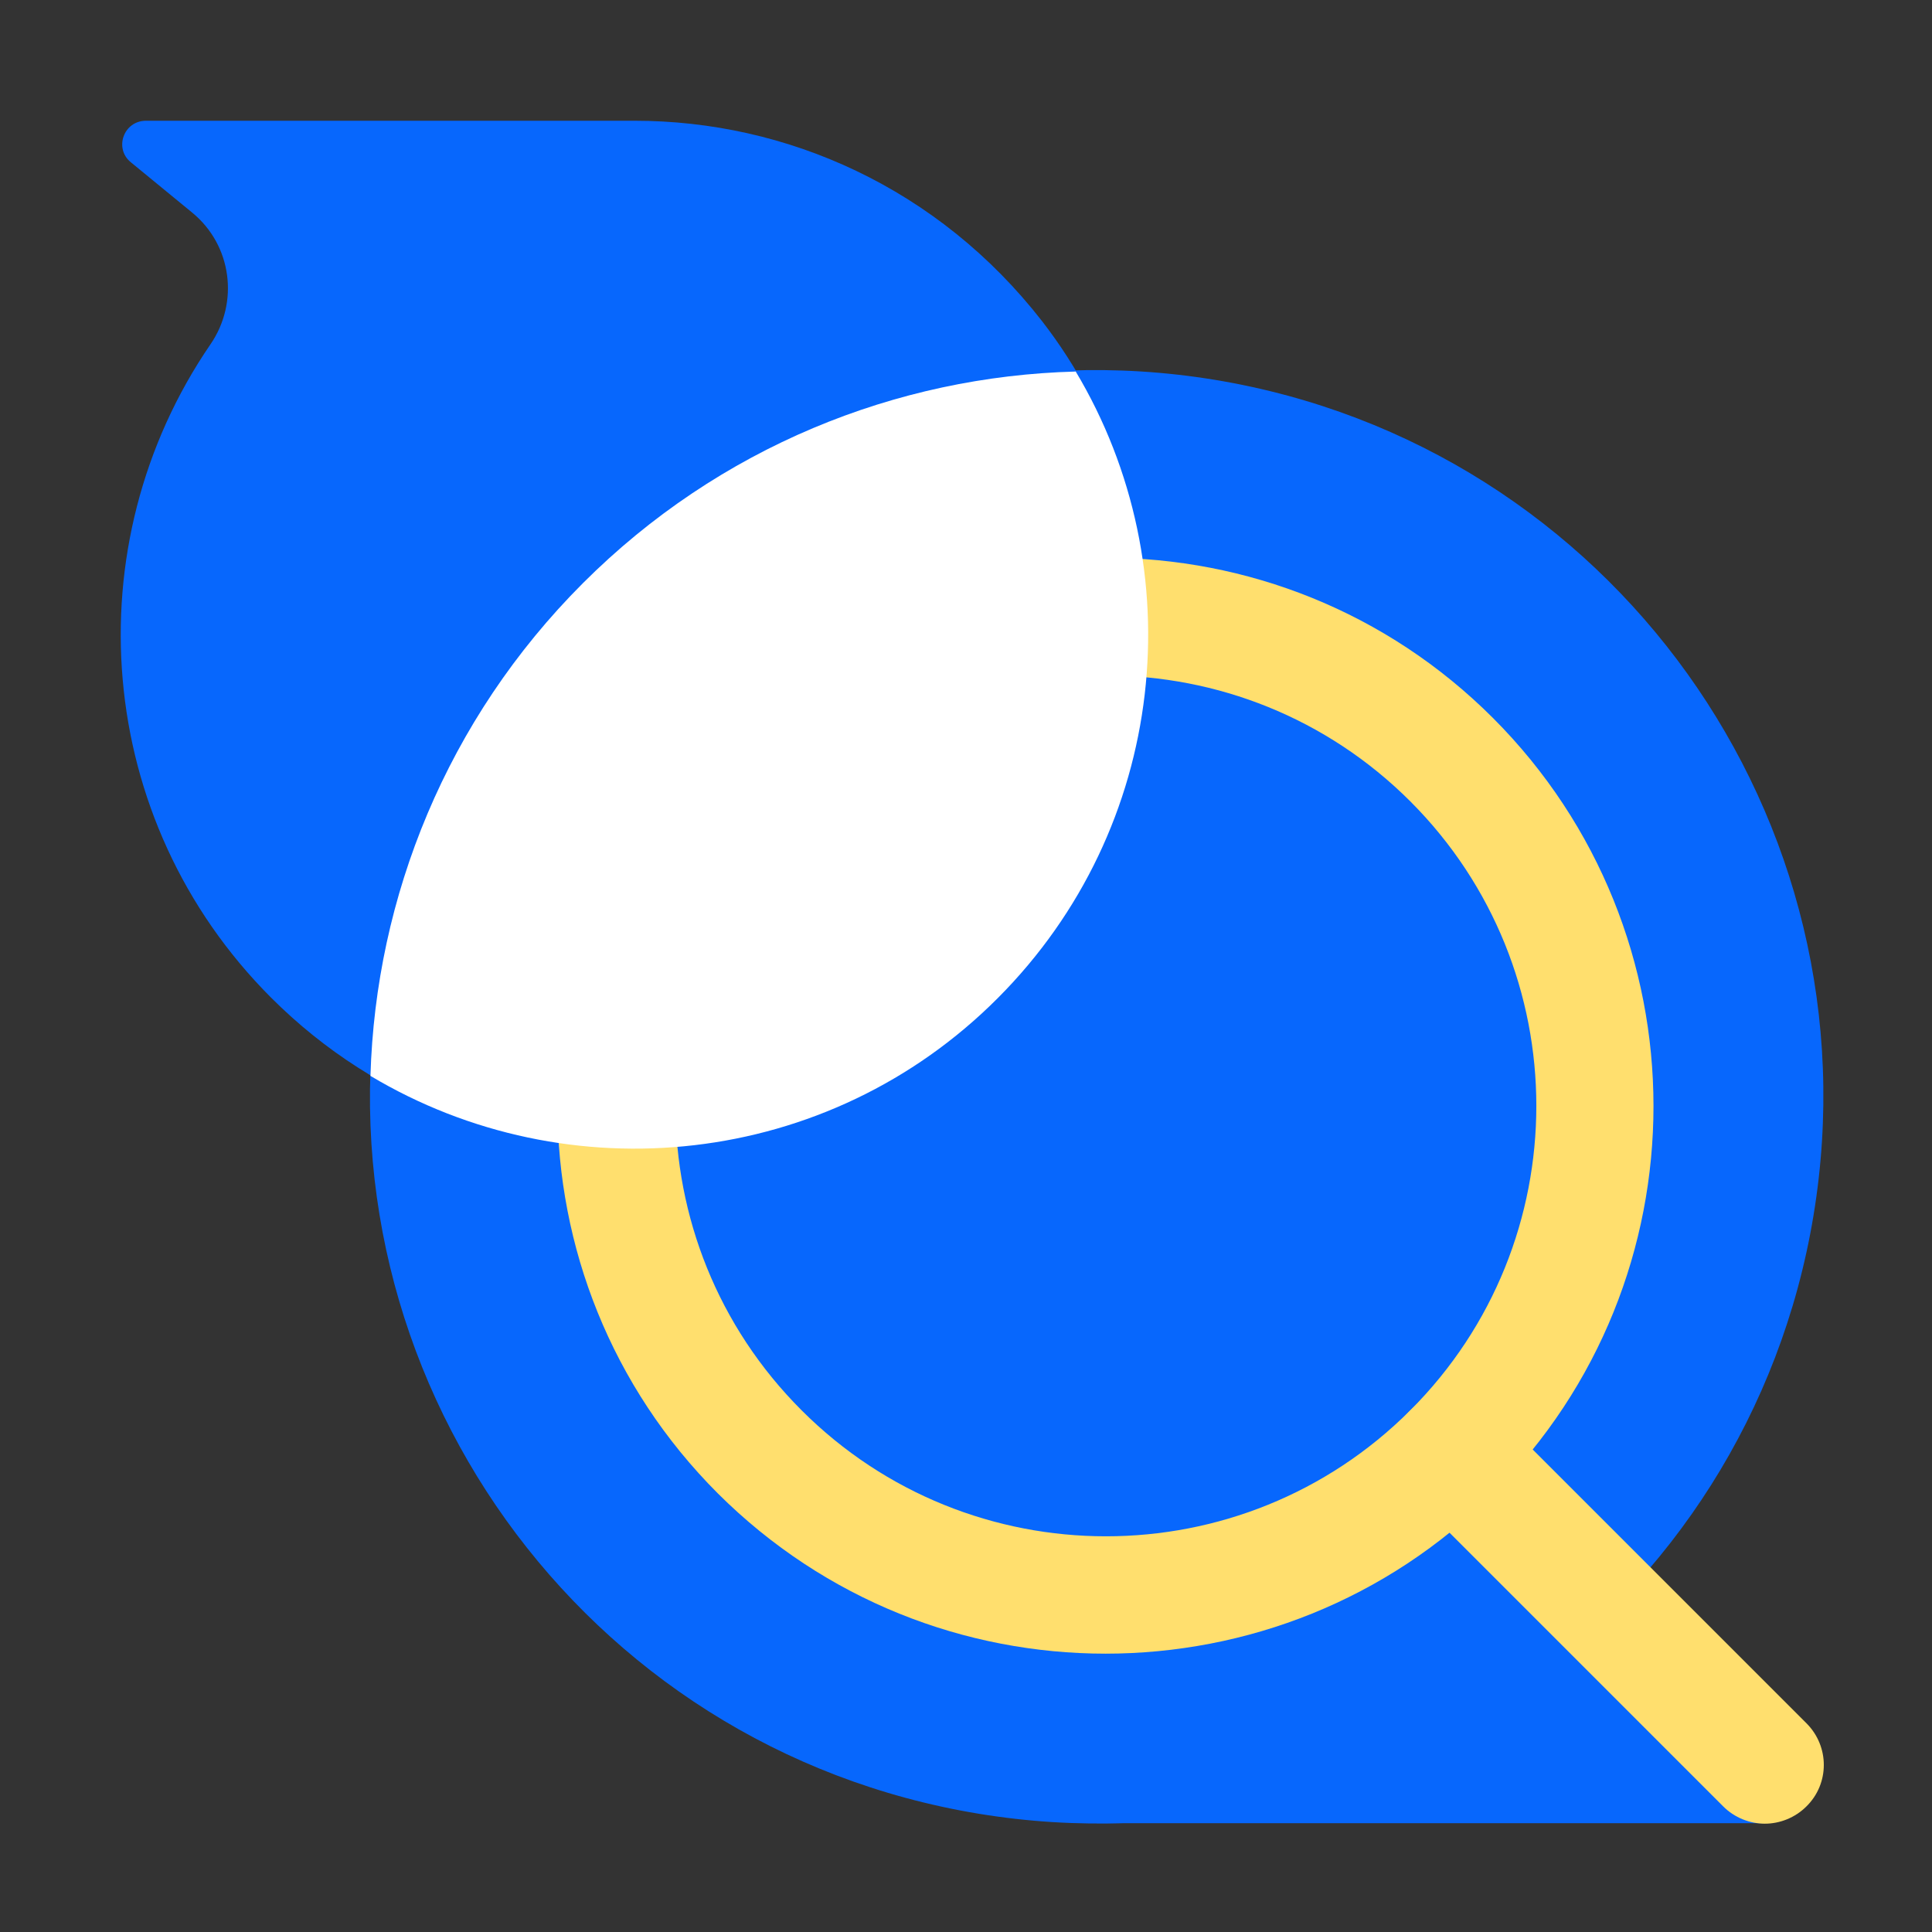
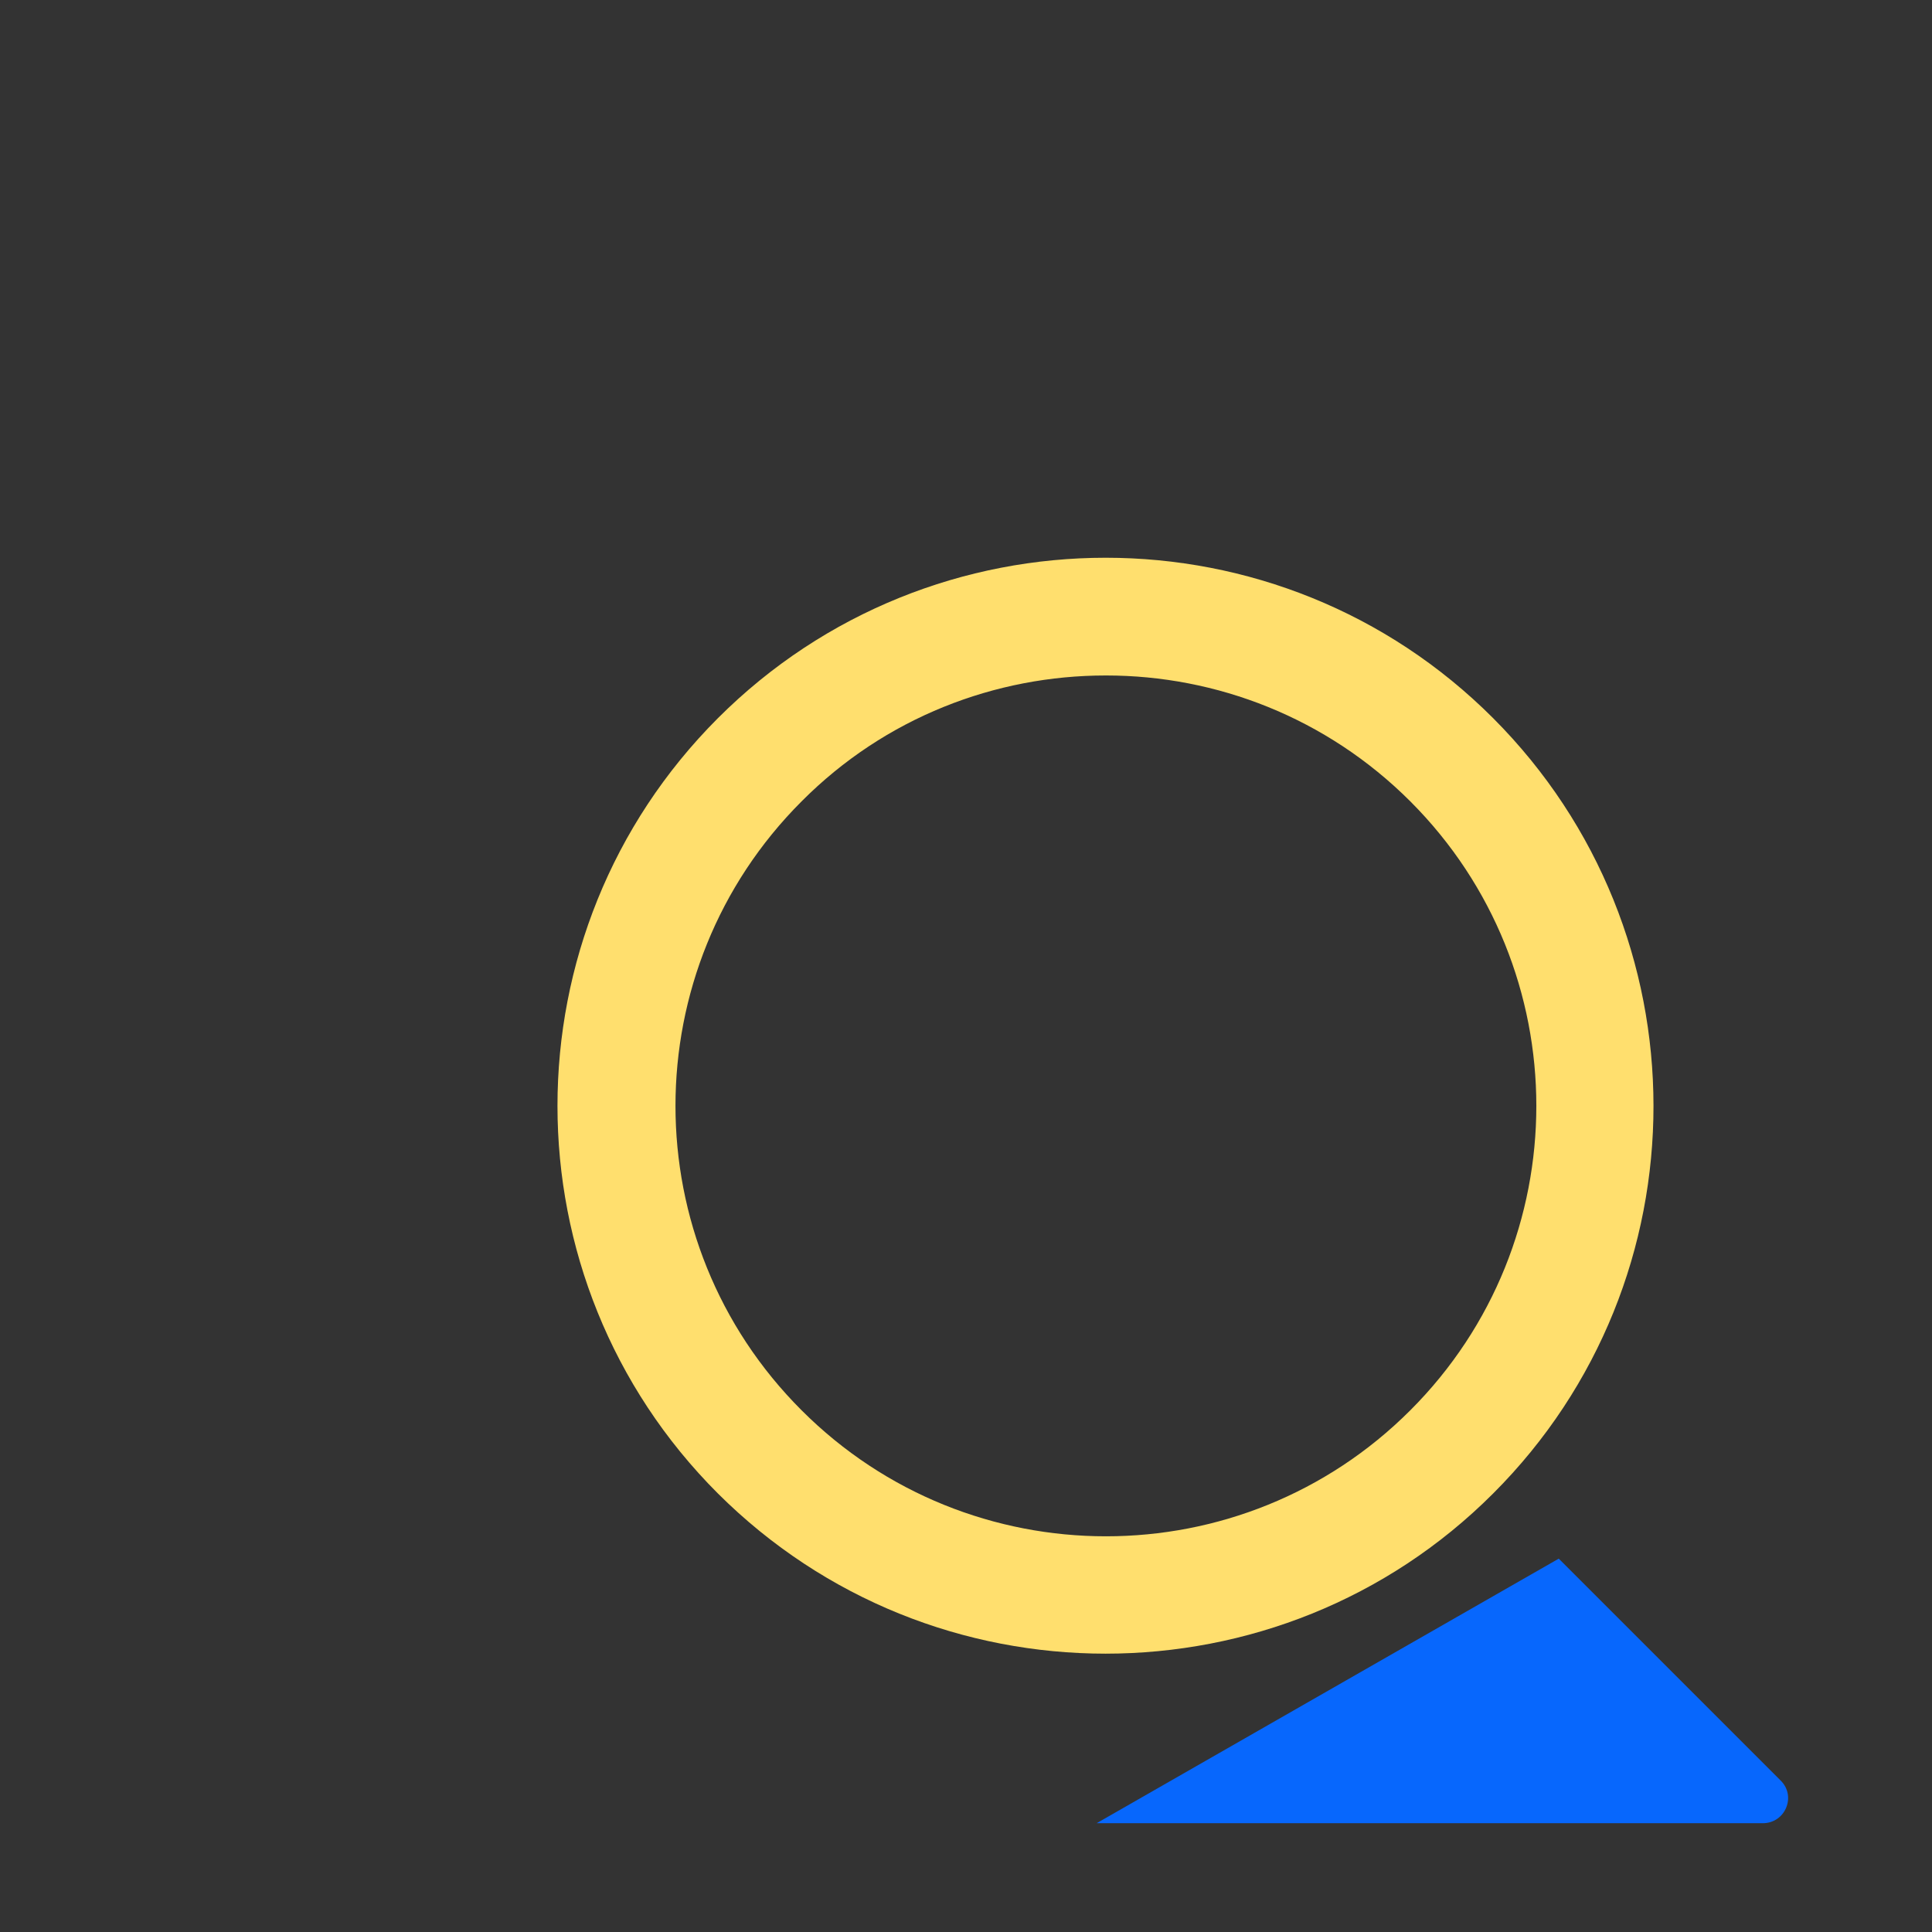
<svg xmlns="http://www.w3.org/2000/svg" width="16" height="16" viewBox="0 0 16 16" fill="none">
  <rect x="0" y="0" width="16" height="16" fill="#333333" stroke="none" />
  <g clip-path="url(#clip0_152_12)">
-     <path d="M15.019 10.064C15.561 6.785 13.342 3.688 10.063 3.146C6.784 2.605 3.687 4.824 3.145 8.103C2.604 11.382 4.823 14.479 8.102 15.02C11.38 15.562 14.478 13.343 15.019 10.064Z" fill="#0767FD" />
    <path d="M9.082 15.099H14.599C14.785 15.099 14.879 14.875 14.746 14.745L12.909 12.908L9.082 15.099Z" fill="#0767FD" />
-     <path d="M8.631 2.661C7.769 1.553 6.511 1 5.256 1H1.209C1.023 1 0.942 1.231 1.085 1.345L1.592 1.761C1.921 2.031 1.982 2.505 1.742 2.853C0.607 4.511 0.773 6.79 2.246 8.263C4.021 10.038 6.979 9.917 8.592 7.895C9.798 6.384 9.814 4.189 8.631 2.661Z" fill="#0767FD" />
-     <path d="M14.616 15.103C14.492 15.103 14.365 15.054 14.271 14.96L11.68 12.369C11.488 12.177 11.488 11.868 11.68 11.68C11.872 11.491 12.181 11.488 12.369 11.68L14.96 14.271C15.152 14.463 15.152 14.771 14.96 14.96C14.866 15.054 14.739 15.103 14.616 15.103Z" fill="#FFDF6E" />
    <path d="M9.157 13.695C7.993 13.695 6.833 13.253 5.945 12.368C4.174 10.597 4.174 7.72 5.945 5.948C7.717 4.176 10.597 4.176 12.366 5.948C14.134 7.72 14.138 10.597 12.366 12.368C11.482 13.253 10.318 13.695 9.154 13.695H9.157ZM9.157 5.594C8.244 5.594 7.33 5.941 6.638 6.637C5.246 8.029 5.246 10.288 6.638 11.679C8.029 13.071 10.289 13.071 11.68 11.679C13.071 10.288 13.071 8.029 11.68 6.637C10.984 5.941 10.071 5.594 9.161 5.594H9.157Z" fill="#FFDF6E" />
-     <path d="M8.907 3.074C9.885 4.706 9.671 6.855 8.263 8.266C6.856 9.677 4.703 9.888 3.068 8.91C3.111 7.43 3.699 5.958 4.827 4.83C5.955 3.702 7.425 3.116 8.907 3.077V3.074Z" fill="white" />
  </g>
  <defs>
    <clipPath id="clip0_152_12">
      <rect width="16" height="16" fill="white" />
    </clipPath>
  </defs>
</svg>